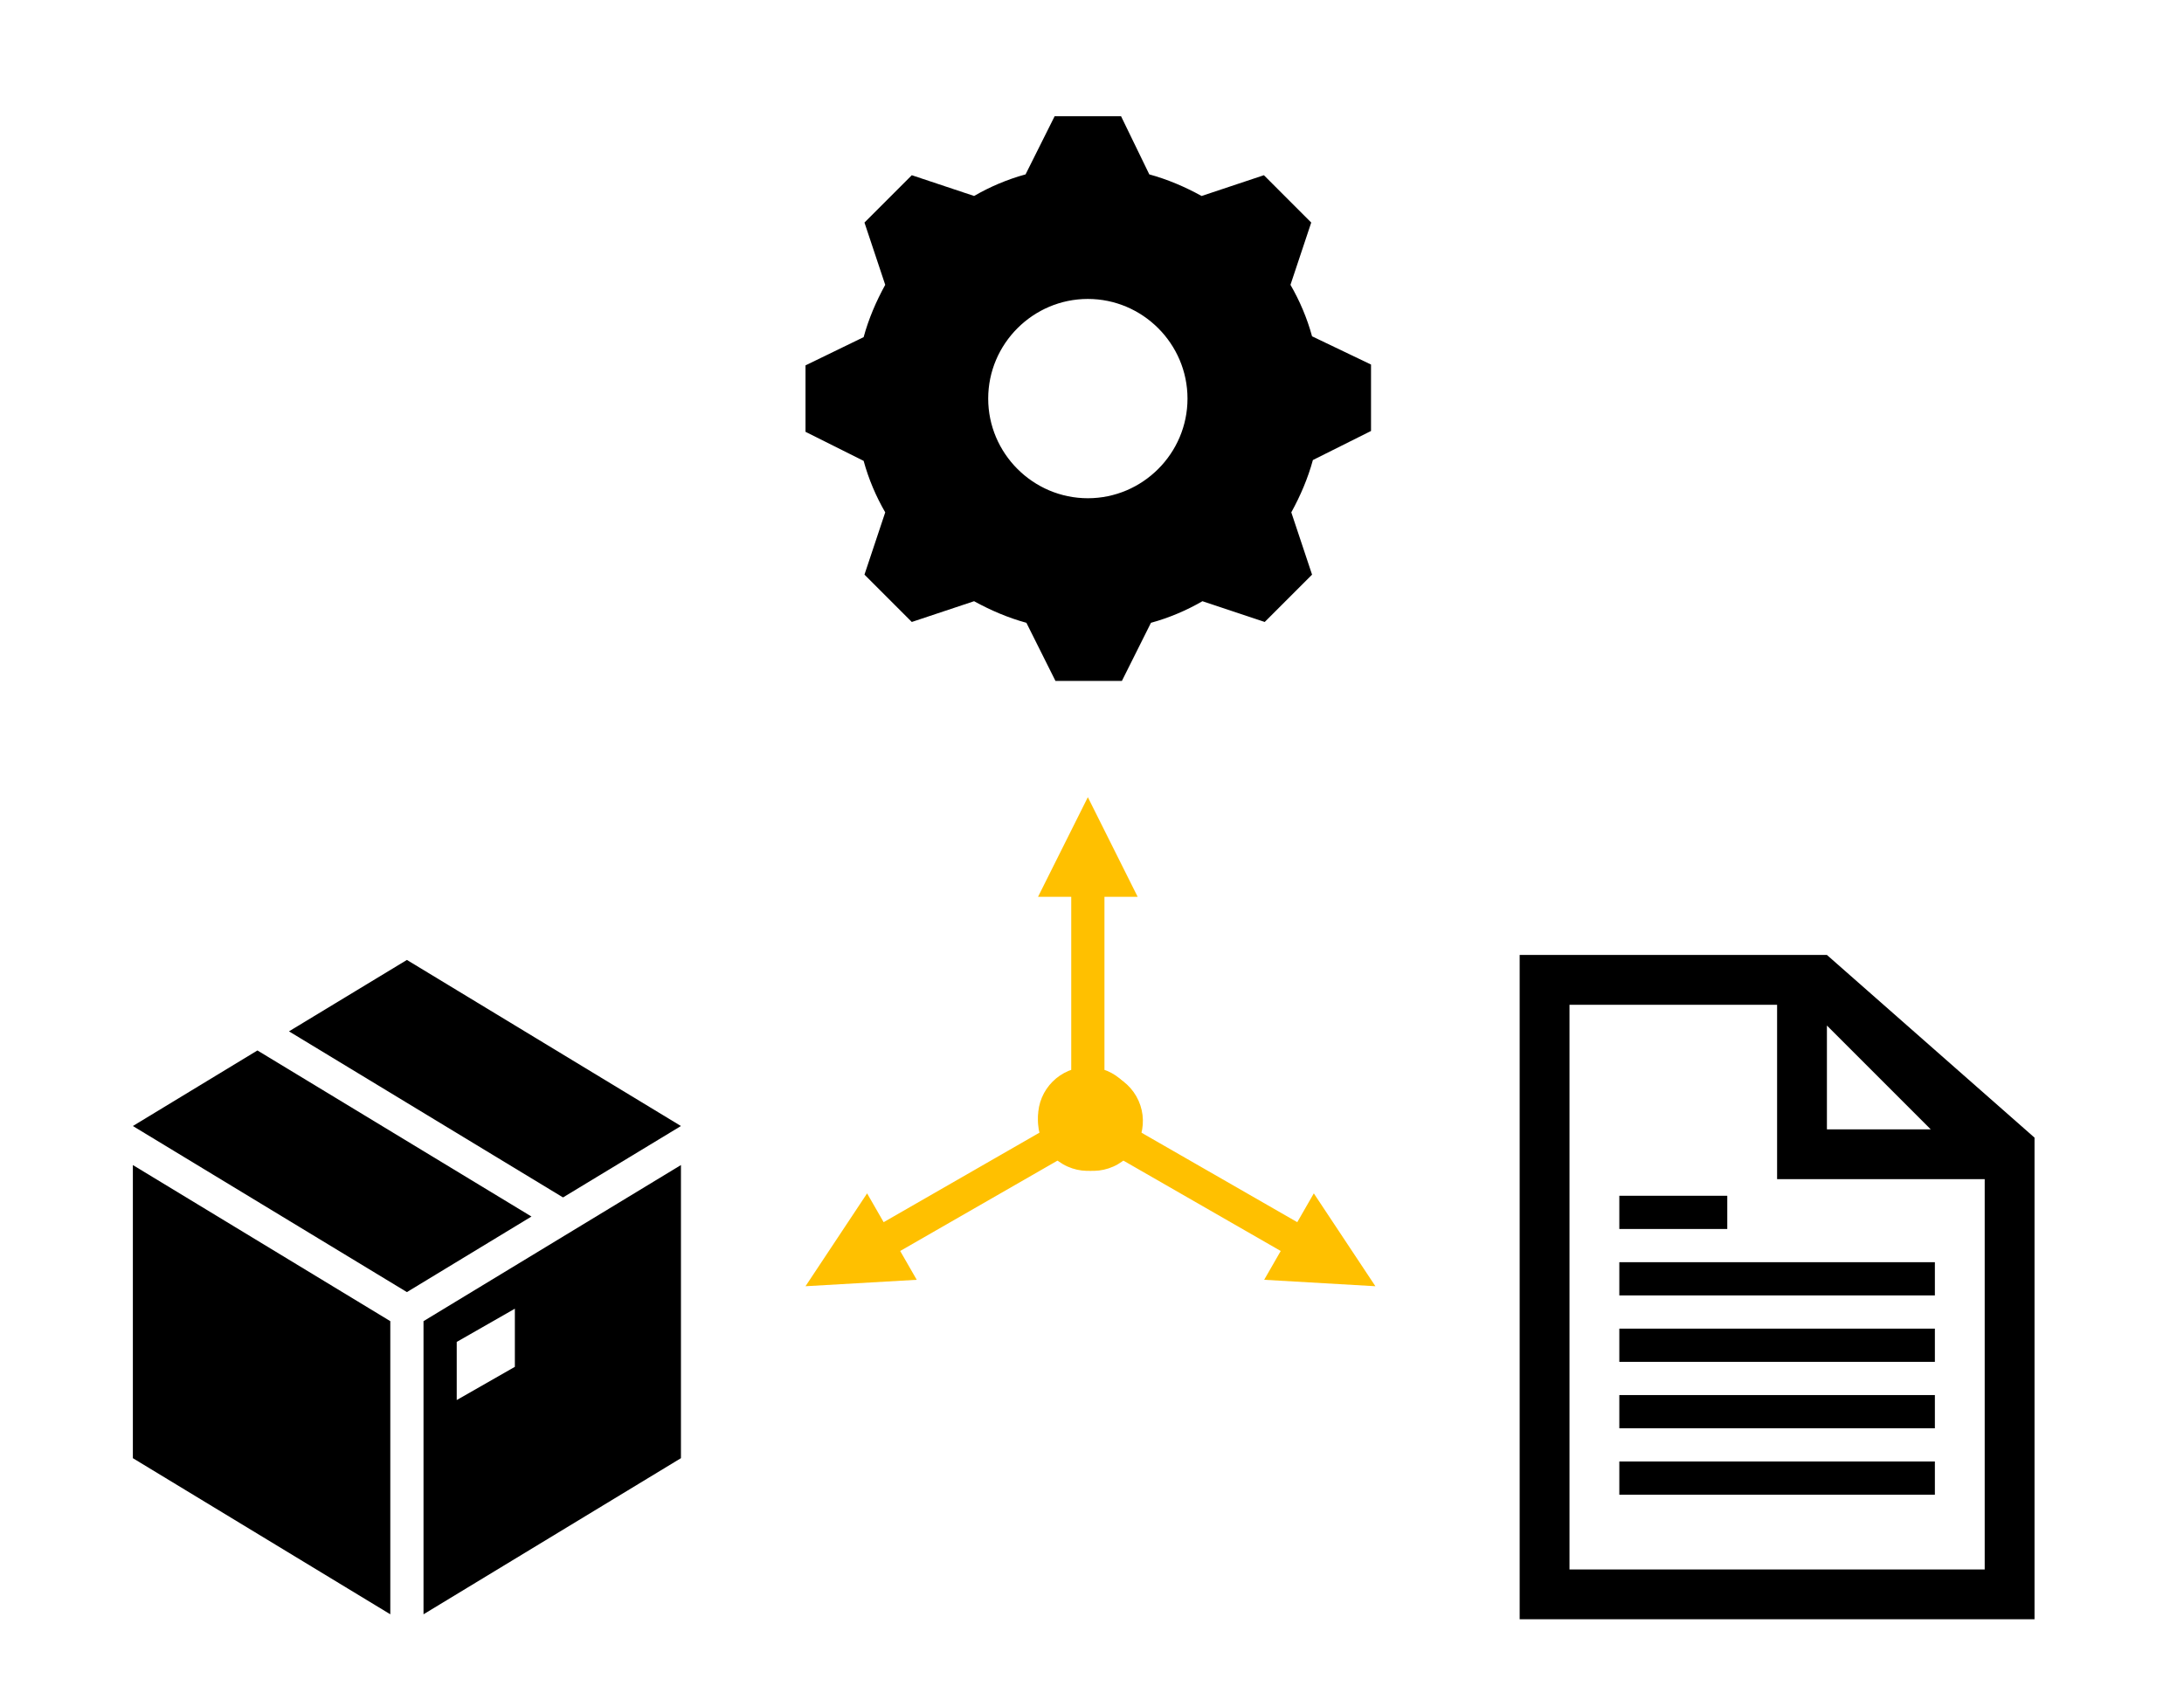
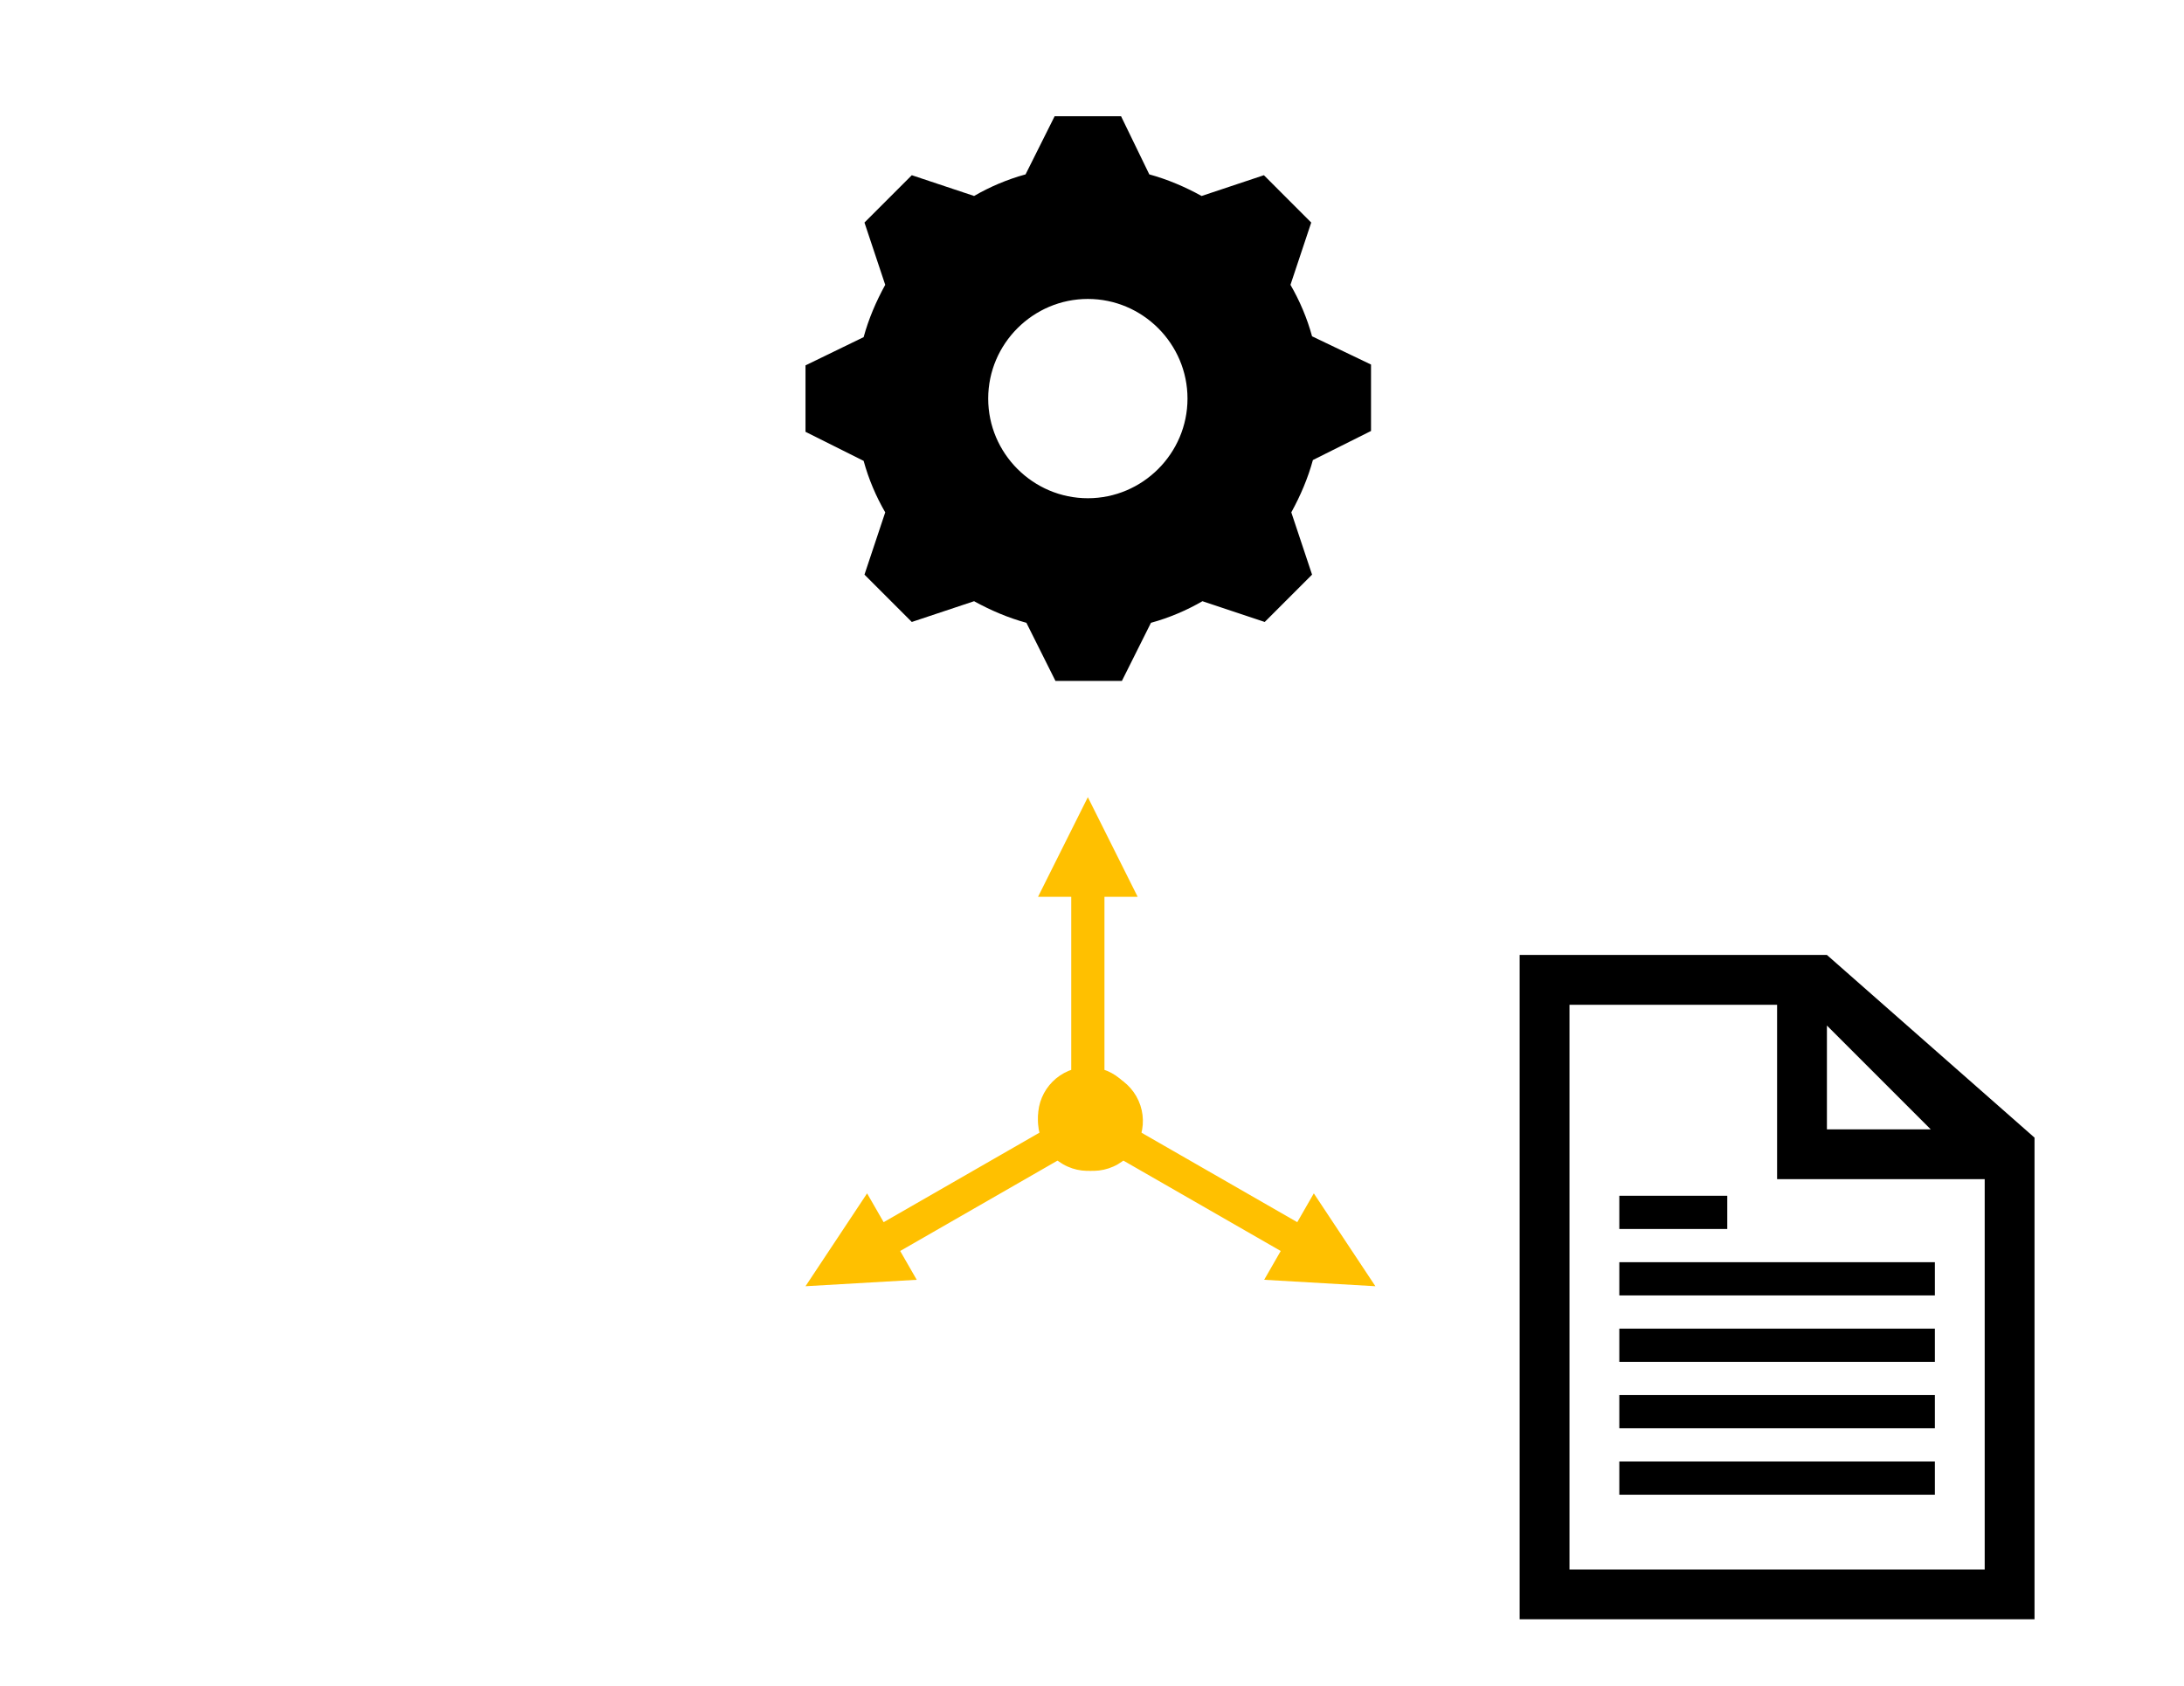
<svg xmlns="http://www.w3.org/2000/svg" width="263" height="203" overflow="hidden">
  <defs>
    <clipPath id="clip0">
      <rect x="602" y="197" width="263" height="203" />
    </clipPath>
    <clipPath id="clip1">
      <rect x="603" y="304" width="96" height="96" />
    </clipPath>
    <clipPath id="clip2">
      <rect x="603" y="304" width="96" height="96" />
    </clipPath>
    <clipPath id="clip3">
-       <rect x="603" y="304" width="96" height="96" />
-     </clipPath>
+       </clipPath>
    <clipPath id="clip4">
      <rect x="768" y="304" width="96" height="96" />
    </clipPath>
    <clipPath id="clip5">
      <rect x="768" y="304" width="96" height="96" />
    </clipPath>
    <clipPath id="clip6">
      <rect x="768" y="304" width="96" height="96" />
    </clipPath>
    <clipPath id="clip7">
      <rect x="685" y="197" width="96" height="96" />
    </clipPath>
    <clipPath id="clip8">
      <rect x="685" y="197" width="96" height="96" />
    </clipPath>
    <clipPath id="clip9">
      <rect x="685" y="197" width="96" height="96" />
    </clipPath>
  </defs>
  <g clip-path="url(#clip0)" transform="translate(-602 -197)">
    <g clip-path="url(#clip1)">
      <g clip-path="url(#clip2)">
        <g clip-path="url(#clip3)">
          <path d="M633 323.5 618 332.6 651 352.6 666 343.5Z" />
          <path d="M684 332.6 651 312.6 636.8 321.2 669.8 341.2Z" />
          <path d="M618 340.6 618 372.6 649 391.4 649 356.1 618 337.3Z" />
          <path d="M664 361.6 657 365.6 657 358.6 664 354.6 664 361.6ZM653 356.1 653 391.4 684 372.6 684 337.3 653 356.1Z" />
        </g>
      </g>
    </g>
    <g clip-path="url(#clip4)">
      <g clip-path="url(#clip5)">
        <g clip-path="url(#clip6)">
          <path d="M791 386 791 318 816 318 816 339 841 339 841 386 791 386ZM822 320.5 834.5 333 822 333 822 320.5ZM822 312 785 312 785 392 847 392 847 334 822 312Z" />
          <path d="M797 349 835 349 835 353 797 353Z" />
          <path d="M797 341 810 341 810 345 797 345Z" />
          <path d="M797 357 835 357 835 361 797 361Z" />
          <path d="M797 365 835 365 835 369 797 369Z" />
          <path d="M797 373 835 373 835 377 797 377Z" />
        </g>
      </g>
    </g>
    <g clip-path="url(#clip7)">
      <g clip-path="url(#clip8)">
        <g clip-path="url(#clip9)">
          <path d="M733 257C726.4 257 721 251.6 721 245 721 238.4 726.4 233 733 233 739.6 233 745 238.4 745 245 745 251.6 739.6 257 733 257ZM760 237.5C759.4 235.3 758.5 233.2 757.4 231.3L759.9 223.8 754.2 218.1 746.7 220.6C744.7 219.5 742.6 218.6 740.4 218L737 211 729 211 725.5 218C723.3 218.6 721.2 219.5 719.3 220.6L711.8 218.1 706.1 223.8 708.6 231.3C707.5 233.3 706.6 235.4 706 237.6L699 241 699 249 706 252.5C706.6 254.7 707.5 256.8 708.6 258.7L706.1 266.2 711.8 271.9 719.3 269.4C721.3 270.5 723.4 271.4 725.6 272L729.1 279 737.1 279 740.6 272C742.8 271.4 744.9 270.5 746.8 269.4L754.3 271.9 760 266.2 757.5 258.7C758.6 256.7 759.5 254.6 760.1 252.4L767.1 248.9 767.1 240.9 760 237.5Z" />
        </g>
      </g>
    </g>
    <path d="M2-5.4549e-06 2 28.493-2 28.493-2 5.4549e-06ZM-6 1.63647e-05C-6-3.314-3.314-6-1.63647e-05-6 3.314-6 6-3.314 6-1.63647e-05 6 3.314 3.314 6 1.63647e-05 6-3.314 6-6 3.314-6 1.63647e-05ZM6 26.493 0 38.493-6 26.493Z" fill="#FFC000" transform="matrix(1 0 0 -1 733 331.493)" />
    <path d="M733.996 330.266 759.953 345.177 757.961 348.646 732.004 333.734ZM730.011 337.203C727.138 335.552 726.147 331.885 727.797 329.011 729.448 326.138 733.115 325.147 735.989 326.797 738.862 328.448 739.853 332.115 738.203 334.989 736.552 337.862 732.885 338.853 730.011 337.203ZM760.211 340.712 767.628 351.893 754.234 351.118Z" fill="#FFC000" />
    <path d="M0.996-1.734 26.953 13.177 24.96 16.646-0.996 1.734ZM-2.989 5.203C-5.862 3.552-6.853-0.115-5.203-2.989-3.552-5.862 0.115-6.853 2.989-5.203 5.862-3.552 6.853 0.115 5.203 2.989 3.552 5.862-0.115 6.853-2.989 5.203ZM27.211 8.712 34.628 19.893 21.234 19.118Z" fill="#FFC000" transform="matrix(-1 0 0 1 733.628 332)" />
  </g>
</svg>